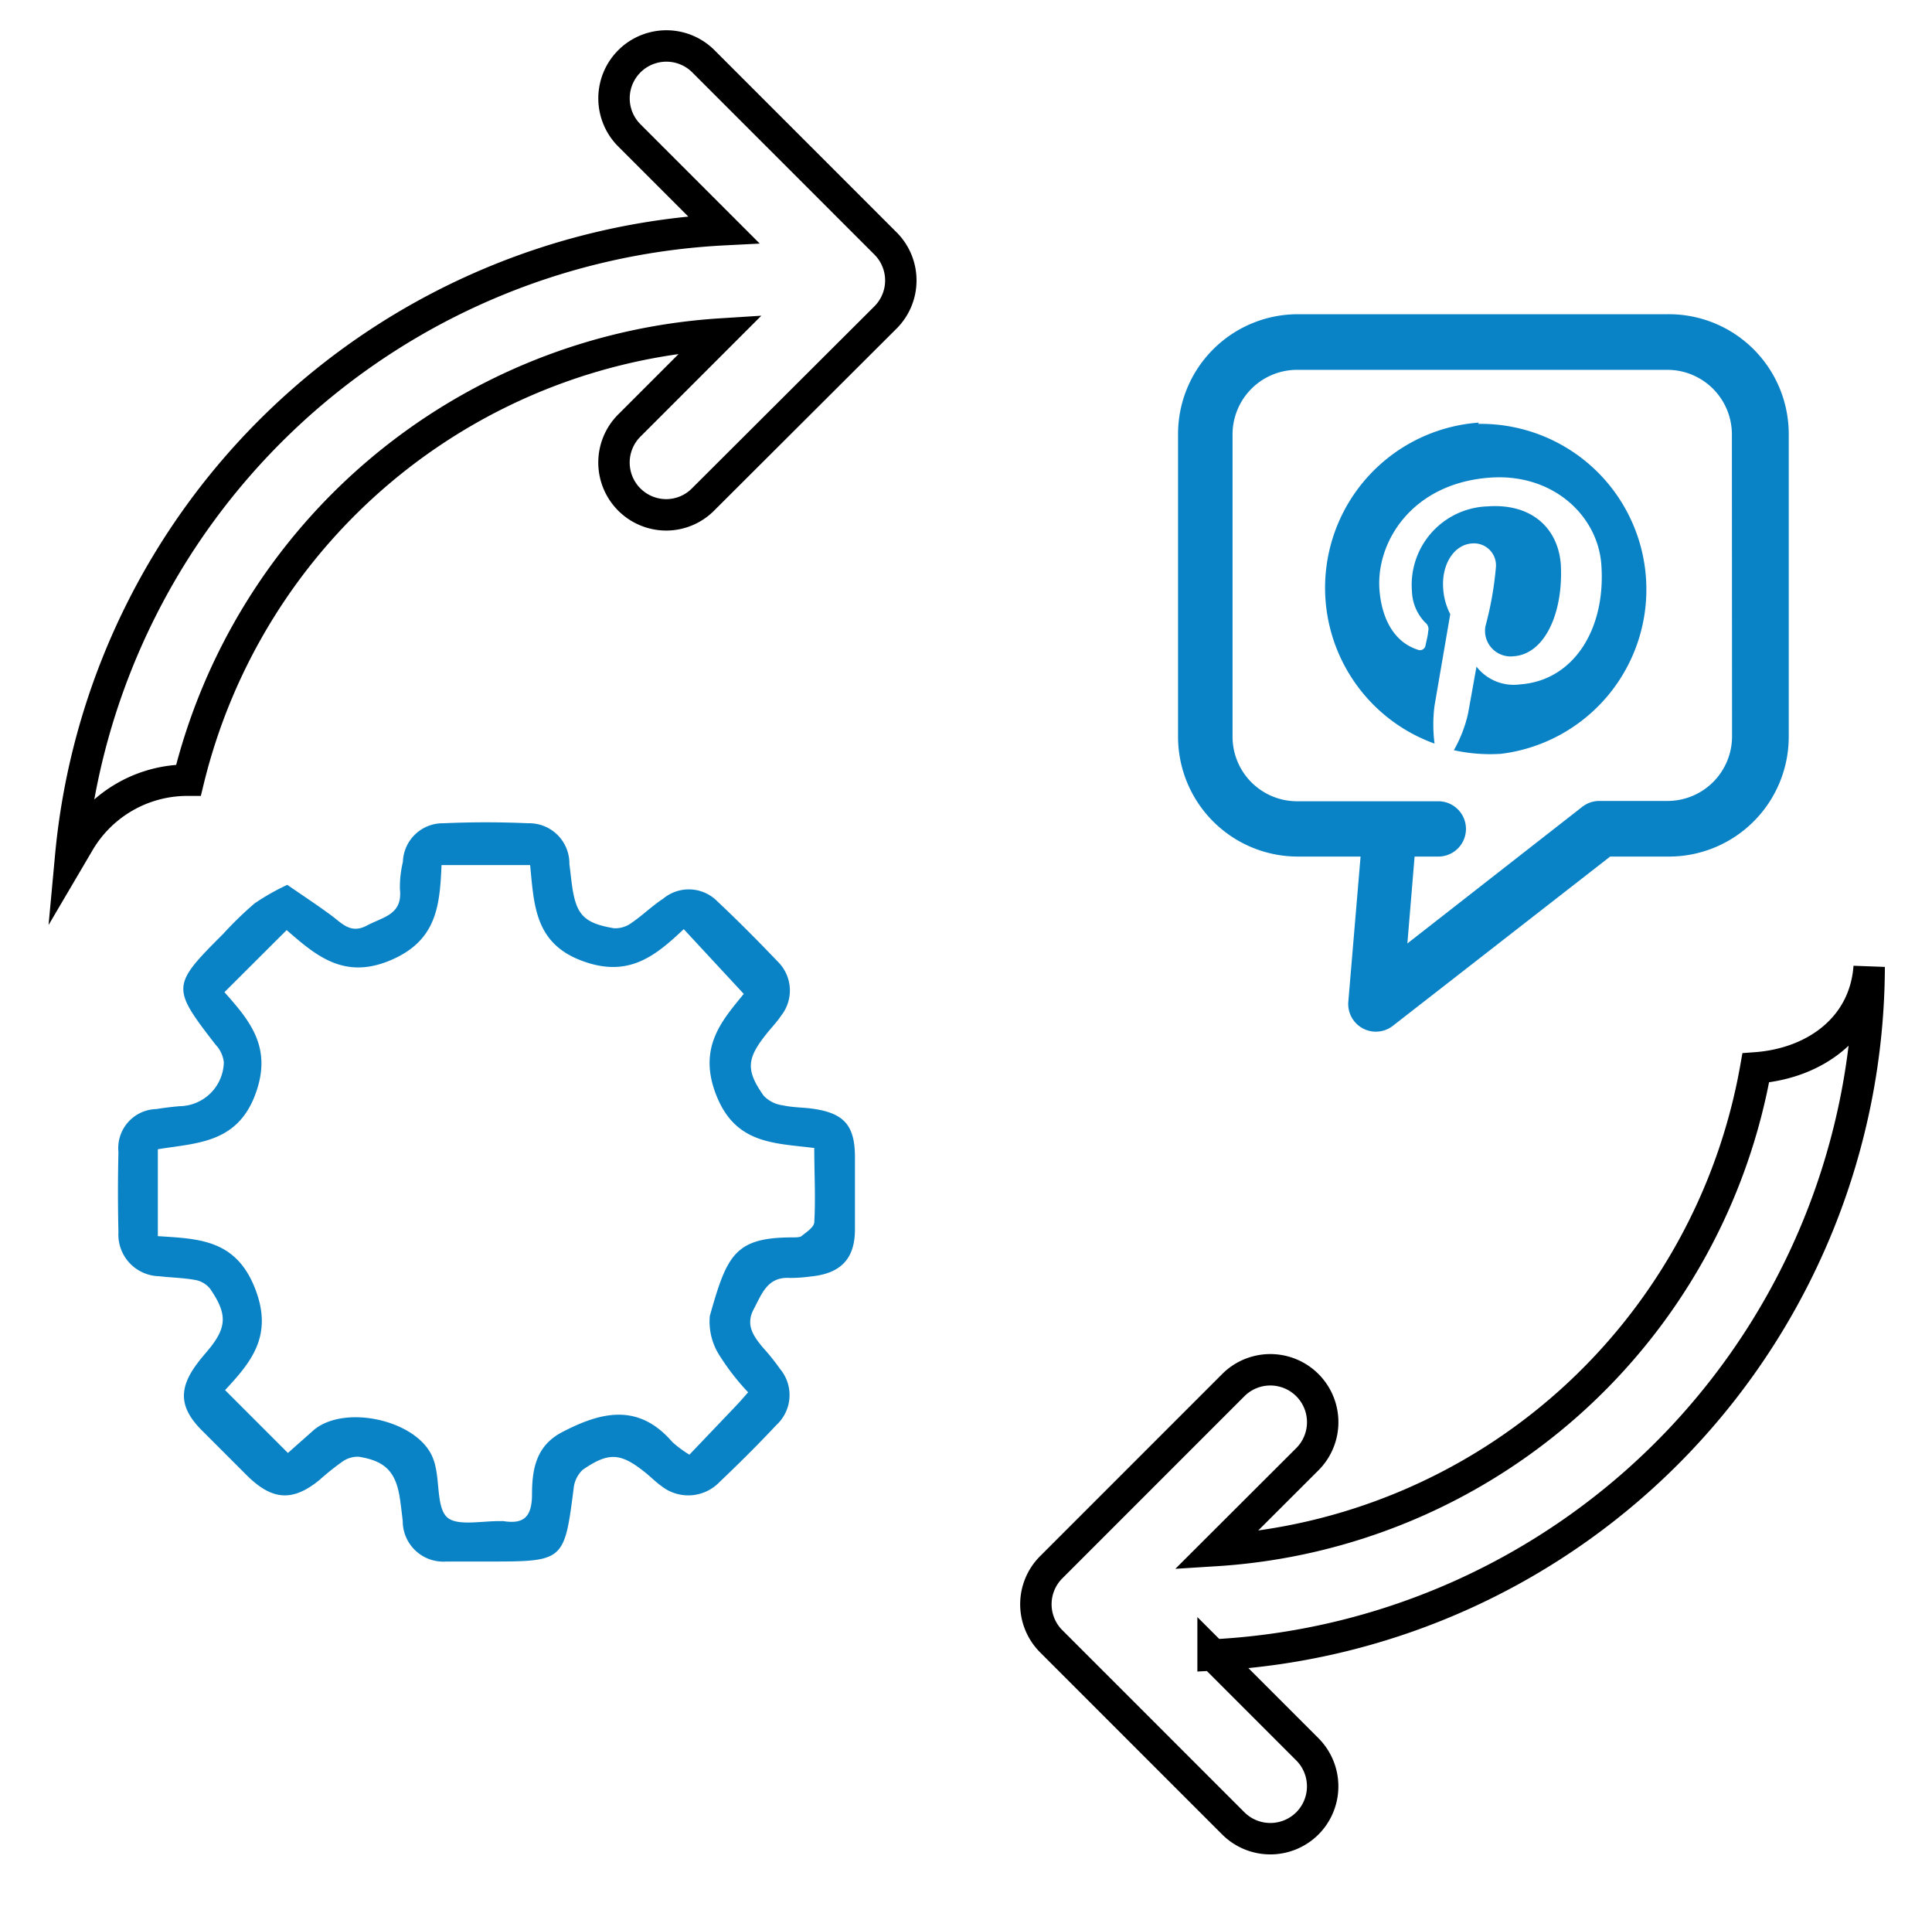
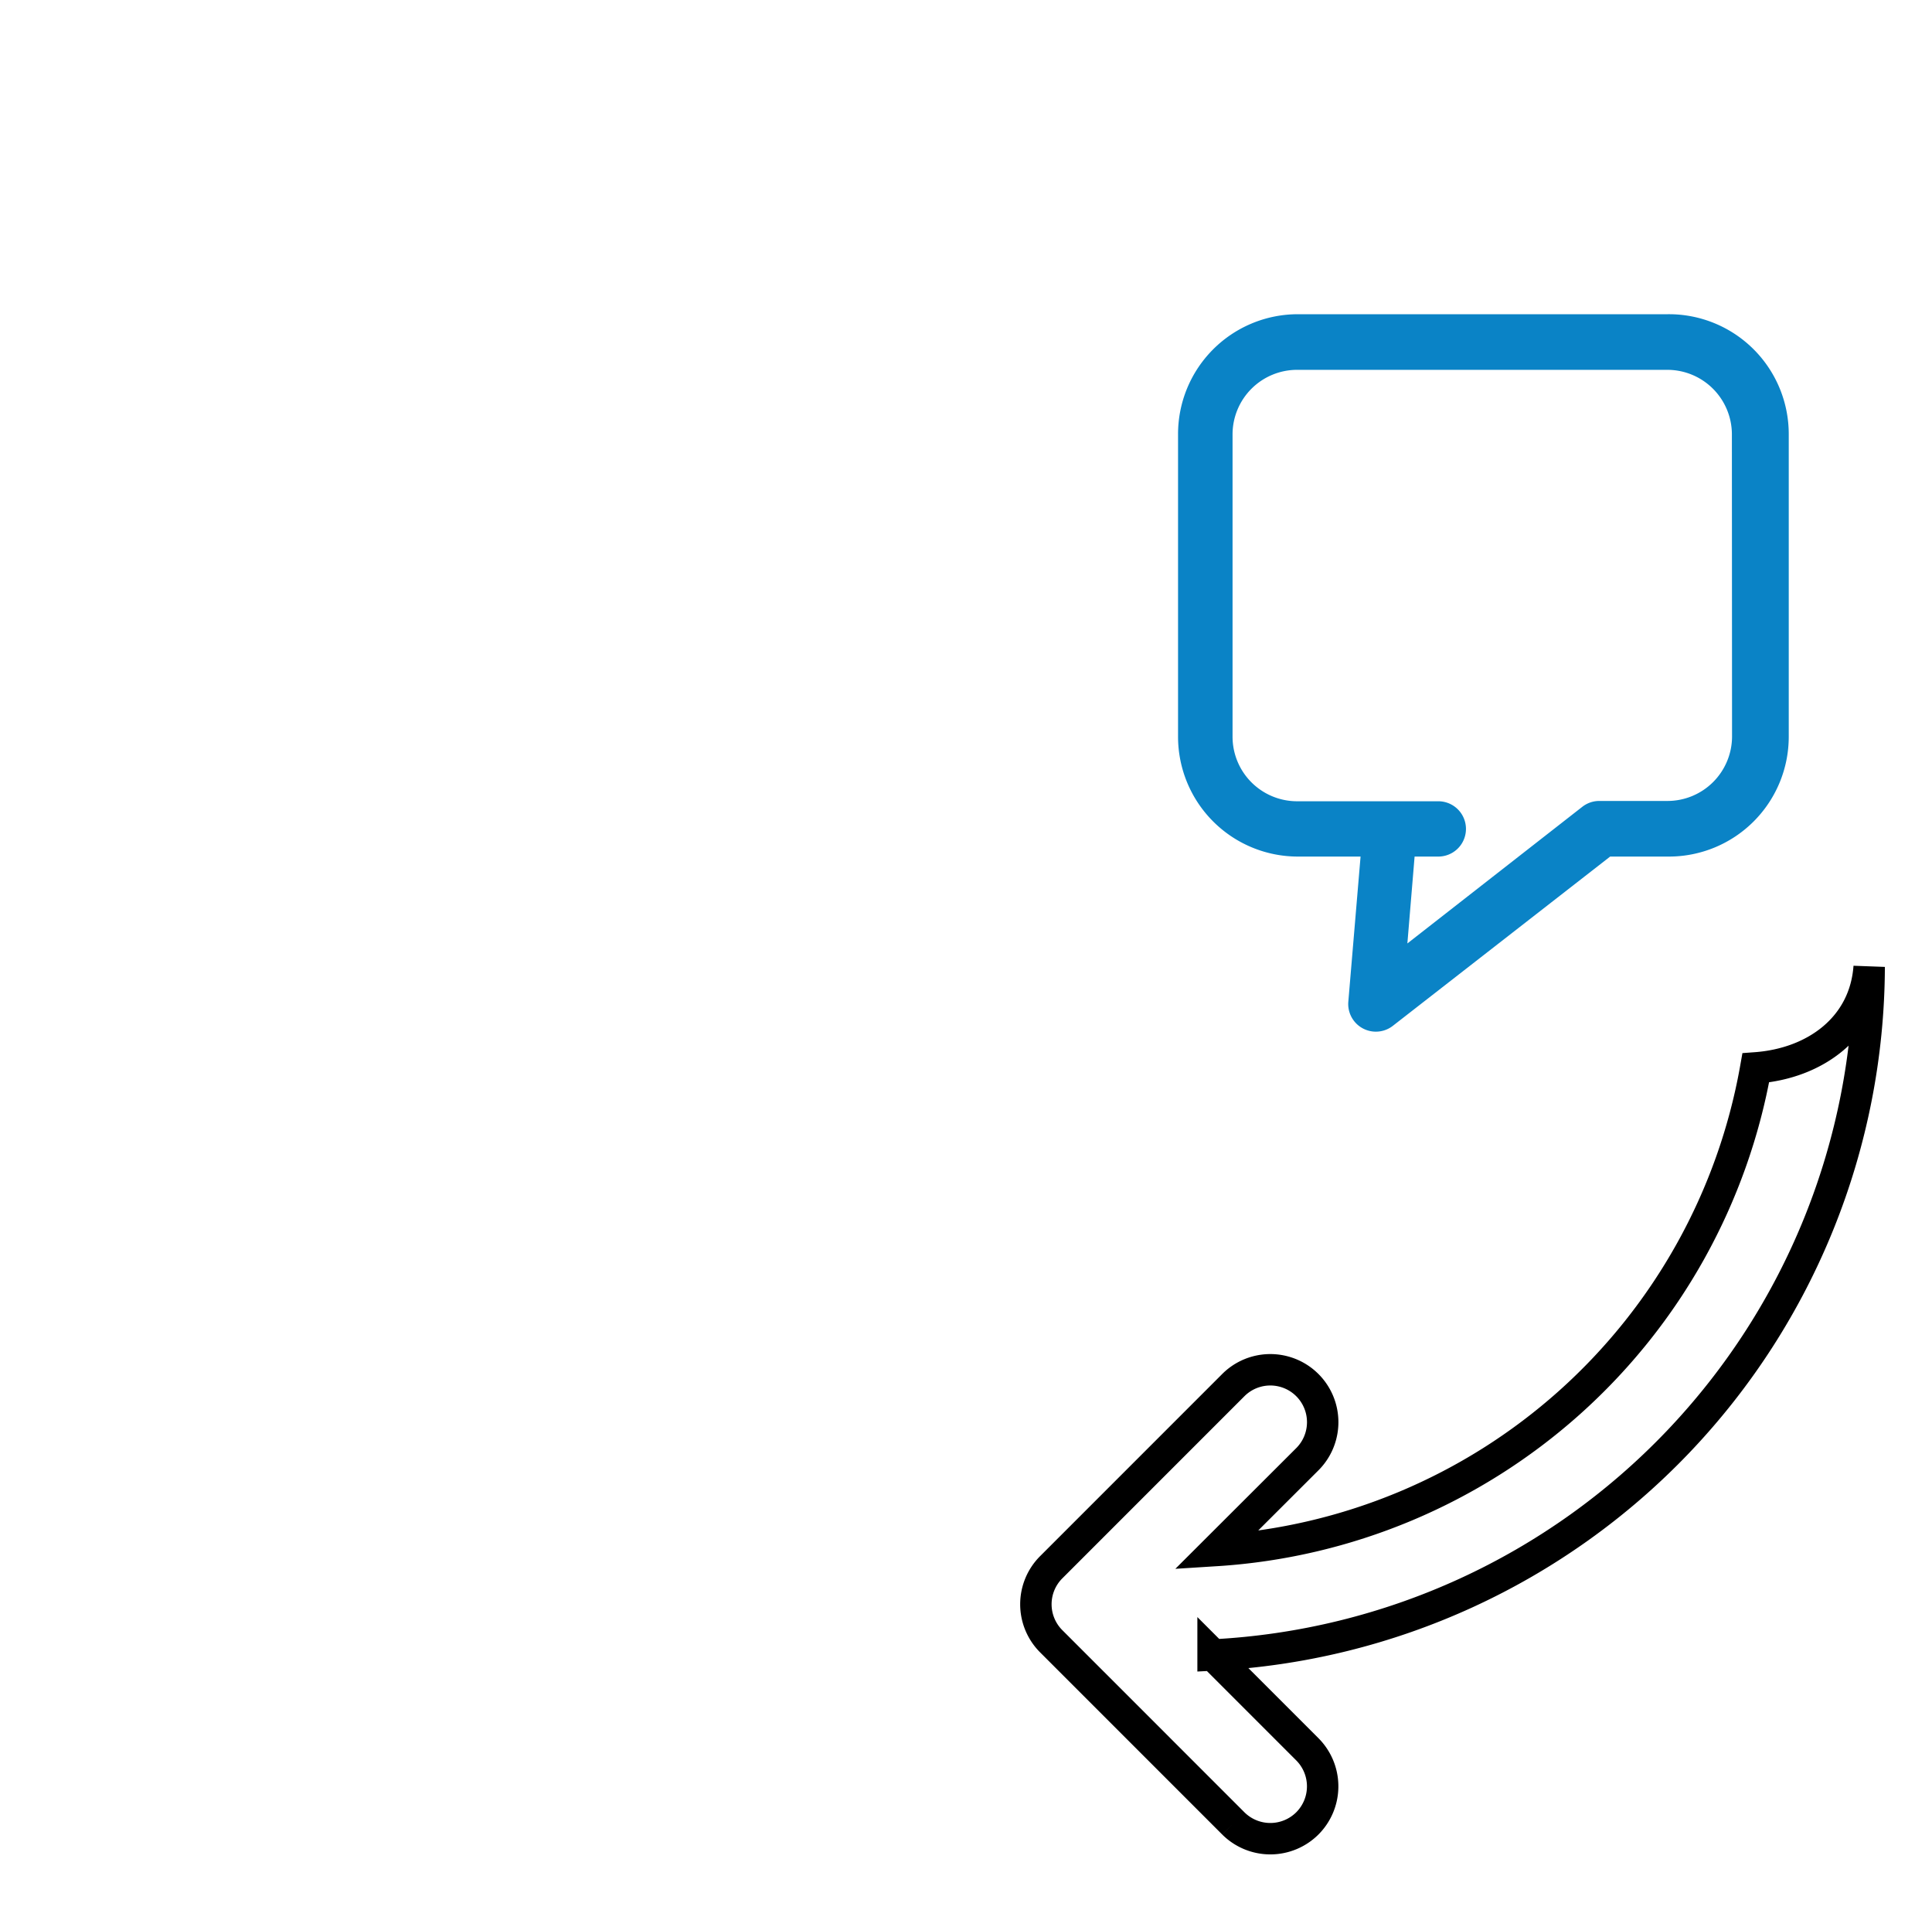
<svg xmlns="http://www.w3.org/2000/svg" id="Layer_1" data-name="Layer 1" viewBox="0 0 123 122">
  <defs>
    <style>.cls-1{fill:none;stroke:#000;stroke-miterlimit:10;stroke-width:2px;}.cls-2{fill:#0a83c6;}</style>
  </defs>
-   <path class="cls-1" d="M44.78,3.9a3.33,3.33,0,1,0-4.71,4.72l6,6A44,44,0,0,0,4.5,54.51L5,53.66a8,8,0,0,1,6.86-4H12A37.31,37.31,0,0,1,45.89,21.26l-5.82,5.82a3.33,3.33,0,0,0,2.36,5.69,3.31,3.31,0,0,0,2.35-1L56.37,20.21a3.33,3.33,0,0,0,0-4.72Z" />
  <path class="cls-1" d="M119,61.54c-.27,3.82-3.4,6.15-7.22,6.43A37.28,37.28,0,0,1,77.41,98.69l5.82-5.81a3.33,3.33,0,0,0-4.71-4.72L66.93,99.75a3.33,3.33,0,0,0,0,4.72l11.59,11.59a3.34,3.34,0,0,0,4.71,0,3.34,3.34,0,0,0,0-4.72l-6-6A44,44,0,0,0,119,61.54Z" />
-   <path class="cls-2" d="M18.29,56.32c1,.69,1.9,1.28,2.78,1.93.69.5,1.24,1.22,2.29.66s2.28-.69,2.1-2.32a6.9,6.9,0,0,1,.19-1.73,2.54,2.54,0,0,1,2.59-2.46c1.79-.08,3.59-.08,5.39,0A2.56,2.56,0,0,1,36.25,55c.06.44.1.87.16,1.3.26,1.91.74,2.45,2.66,2.78a1.72,1.72,0,0,0,1.15-.35c.68-.46,1.27-1.05,2-1.53a2.55,2.55,0,0,1,3.46.18c1.31,1.23,2.58,2.51,3.82,3.81a2.58,2.58,0,0,1,.22,3.47c-.26.4-.61.75-.91,1.13-1.27,1.58-1.34,2.32-.2,3.94a2,2,0,0,0,1.21.62c.66.15,1.35.13,2,.23,1.92.29,2.59,1.06,2.61,3,0,1.56,0,3.12,0,4.67,0,1.89-.92,2.82-2.84,3a9.47,9.47,0,0,1-1.3.09c-1.43-.09-1.78,1-2.31,2s0,1.72.59,2.43a14.11,14.11,0,0,1,1.09,1.36,2.59,2.59,0,0,1-.24,3.58c-1.16,1.24-2.37,2.44-3.6,3.61a2.76,2.76,0,0,1-3.72.26c-.35-.25-.67-.57-1-.84-1.58-1.27-2.33-1.34-4-.19a1.88,1.88,0,0,0-.58,1.2c-.59,4.6-.62,4.64-5.34,4.64-.92,0-1.85,0-2.77,0a2.58,2.58,0,0,1-2.77-2.57c-.05-.44-.1-.87-.16-1.3-.24-1.79-.9-2.53-2.65-2.8a1.7,1.7,0,0,0-1,.29,16.64,16.64,0,0,0-1.48,1.18c-1.69,1.39-3,1.32-4.59-.24-1-1-2-2-3-3-1.33-1.38-1.39-2.58-.22-4.14.2-.28.42-.53.64-.79,1.27-1.5,1.33-2.35.19-4a1.56,1.56,0,0,0-.94-.55c-.76-.14-1.54-.15-2.31-.24a2.65,2.65,0,0,1-2.58-2.8q-.06-2.55,0-5.1a2.49,2.49,0,0,1,2.43-2.74c.47-.08,1-.14,1.44-.18a2.86,2.86,0,0,0,2.84-2.79,1.92,1.92,0,0,0-.52-1.12c-2.82-3.64-2.82-3.77.48-7.06a22.52,22.52,0,0,1,2-1.94A14.47,14.47,0,0,1,18.29,56.32Zm-4,6.83c1.62,1.83,3.11,3.55,1.93,6.6s-3.78,3-6.17,3.4v5.53c2.54.17,4.92.18,6.16,3.26s-.25,4.78-1.88,6.54l4,4L20,91c1.94-1.59,6.36-.65,7.47,1.6a3.29,3.29,0,0,1,.27.82c.24,1.11.1,2.68.78,3.2s2.23.17,3.39.2a.75.75,0,0,1,.15,0c1.28.2,1.79-.27,1.81-1.64,0-1.53.19-3.1,1.87-4,2.51-1.32,4.9-1.91,7.07.61a7.36,7.36,0,0,0,1.08.8l2.92-3.06c.26-.27.51-.56.82-.91a15.19,15.19,0,0,1-1.8-2.31,4,4,0,0,1-.64-2.55c1.09-3.86,1.58-5,5.26-5,.19,0,.44,0,.56-.07.32-.26.81-.57.83-.89.09-1.54,0-3.09,0-4.73-2.57-.32-5-.25-6.23-3.34s.41-4.82,1.74-6.47l-3.82-4.12c-1.83,1.73-3.54,3.13-6.52,2S34,57.57,33.75,55.06H28.11c-.11,2.61-.31,4.83-3.27,6.07s-4.75-.33-6.59-1.93Z" />
  <path class="cls-2" d="M106.16,20H82.58A7.63,7.63,0,0,0,75,27.64V46.9a7.63,7.63,0,0,0,7.62,7.62h4l-.78,9.24a1.76,1.76,0,0,0,2.84,1.53l13.83-10.77h3.74a7.63,7.63,0,0,0,7.63-7.62V27.64A7.63,7.63,0,0,0,106.16,20Zm4.11,26.88a4.11,4.11,0,0,1-4.11,4.1h-4.34a1.76,1.76,0,0,0-1.08.37L89.6,60.05l.46-5.53h1.51a1.76,1.76,0,1,0,0-3.52h-9a4.11,4.11,0,0,1-4.1-4.1V27.64a4.11,4.11,0,0,1,4.1-4.1h23.58a4.11,4.11,0,0,1,4.11,4.1Z" />
  <g id="pinterest">
-     <path class="cls-2" d="M94.15,26.9a10.54,10.54,0,0,0-2.82,20.43,9.34,9.34,0,0,1,0-2.42c.15-.87,1-5.82,1-5.82a4.1,4.1,0,0,1-.45-1.64c-.11-1.56.71-2.79,1.84-2.86a1.4,1.4,0,0,1,1.52,1.47,21.52,21.52,0,0,1-.67,3.8,1.63,1.63,0,0,0,1.8,1.91c2-.14,3.16-2.79,3-5.82-.16-2.3-1.83-3.92-4.65-3.72a5,5,0,0,0-4.83,5.39,3,3,0,0,0,.84,2,.52.52,0,0,1,.19.58c0,.19-.12.67-.16.85a.36.36,0,0,1-.51.3c-1.51-.49-2.3-2-2.43-3.86-.2-3,2.07-6.74,7.06-7.09,4-.28,6.86,2.44,7.07,5.56.29,4.12-1.79,7.36-5.17,7.6A3,3,0,0,1,94,42.43s-.44,2.47-.54,3a8.49,8.49,0,0,1-.9,2.32,10.7,10.7,0,0,0,3,.23,10.54,10.54,0,0,0-1.46-21Z" />
-   </g>
+     </g>
</svg>